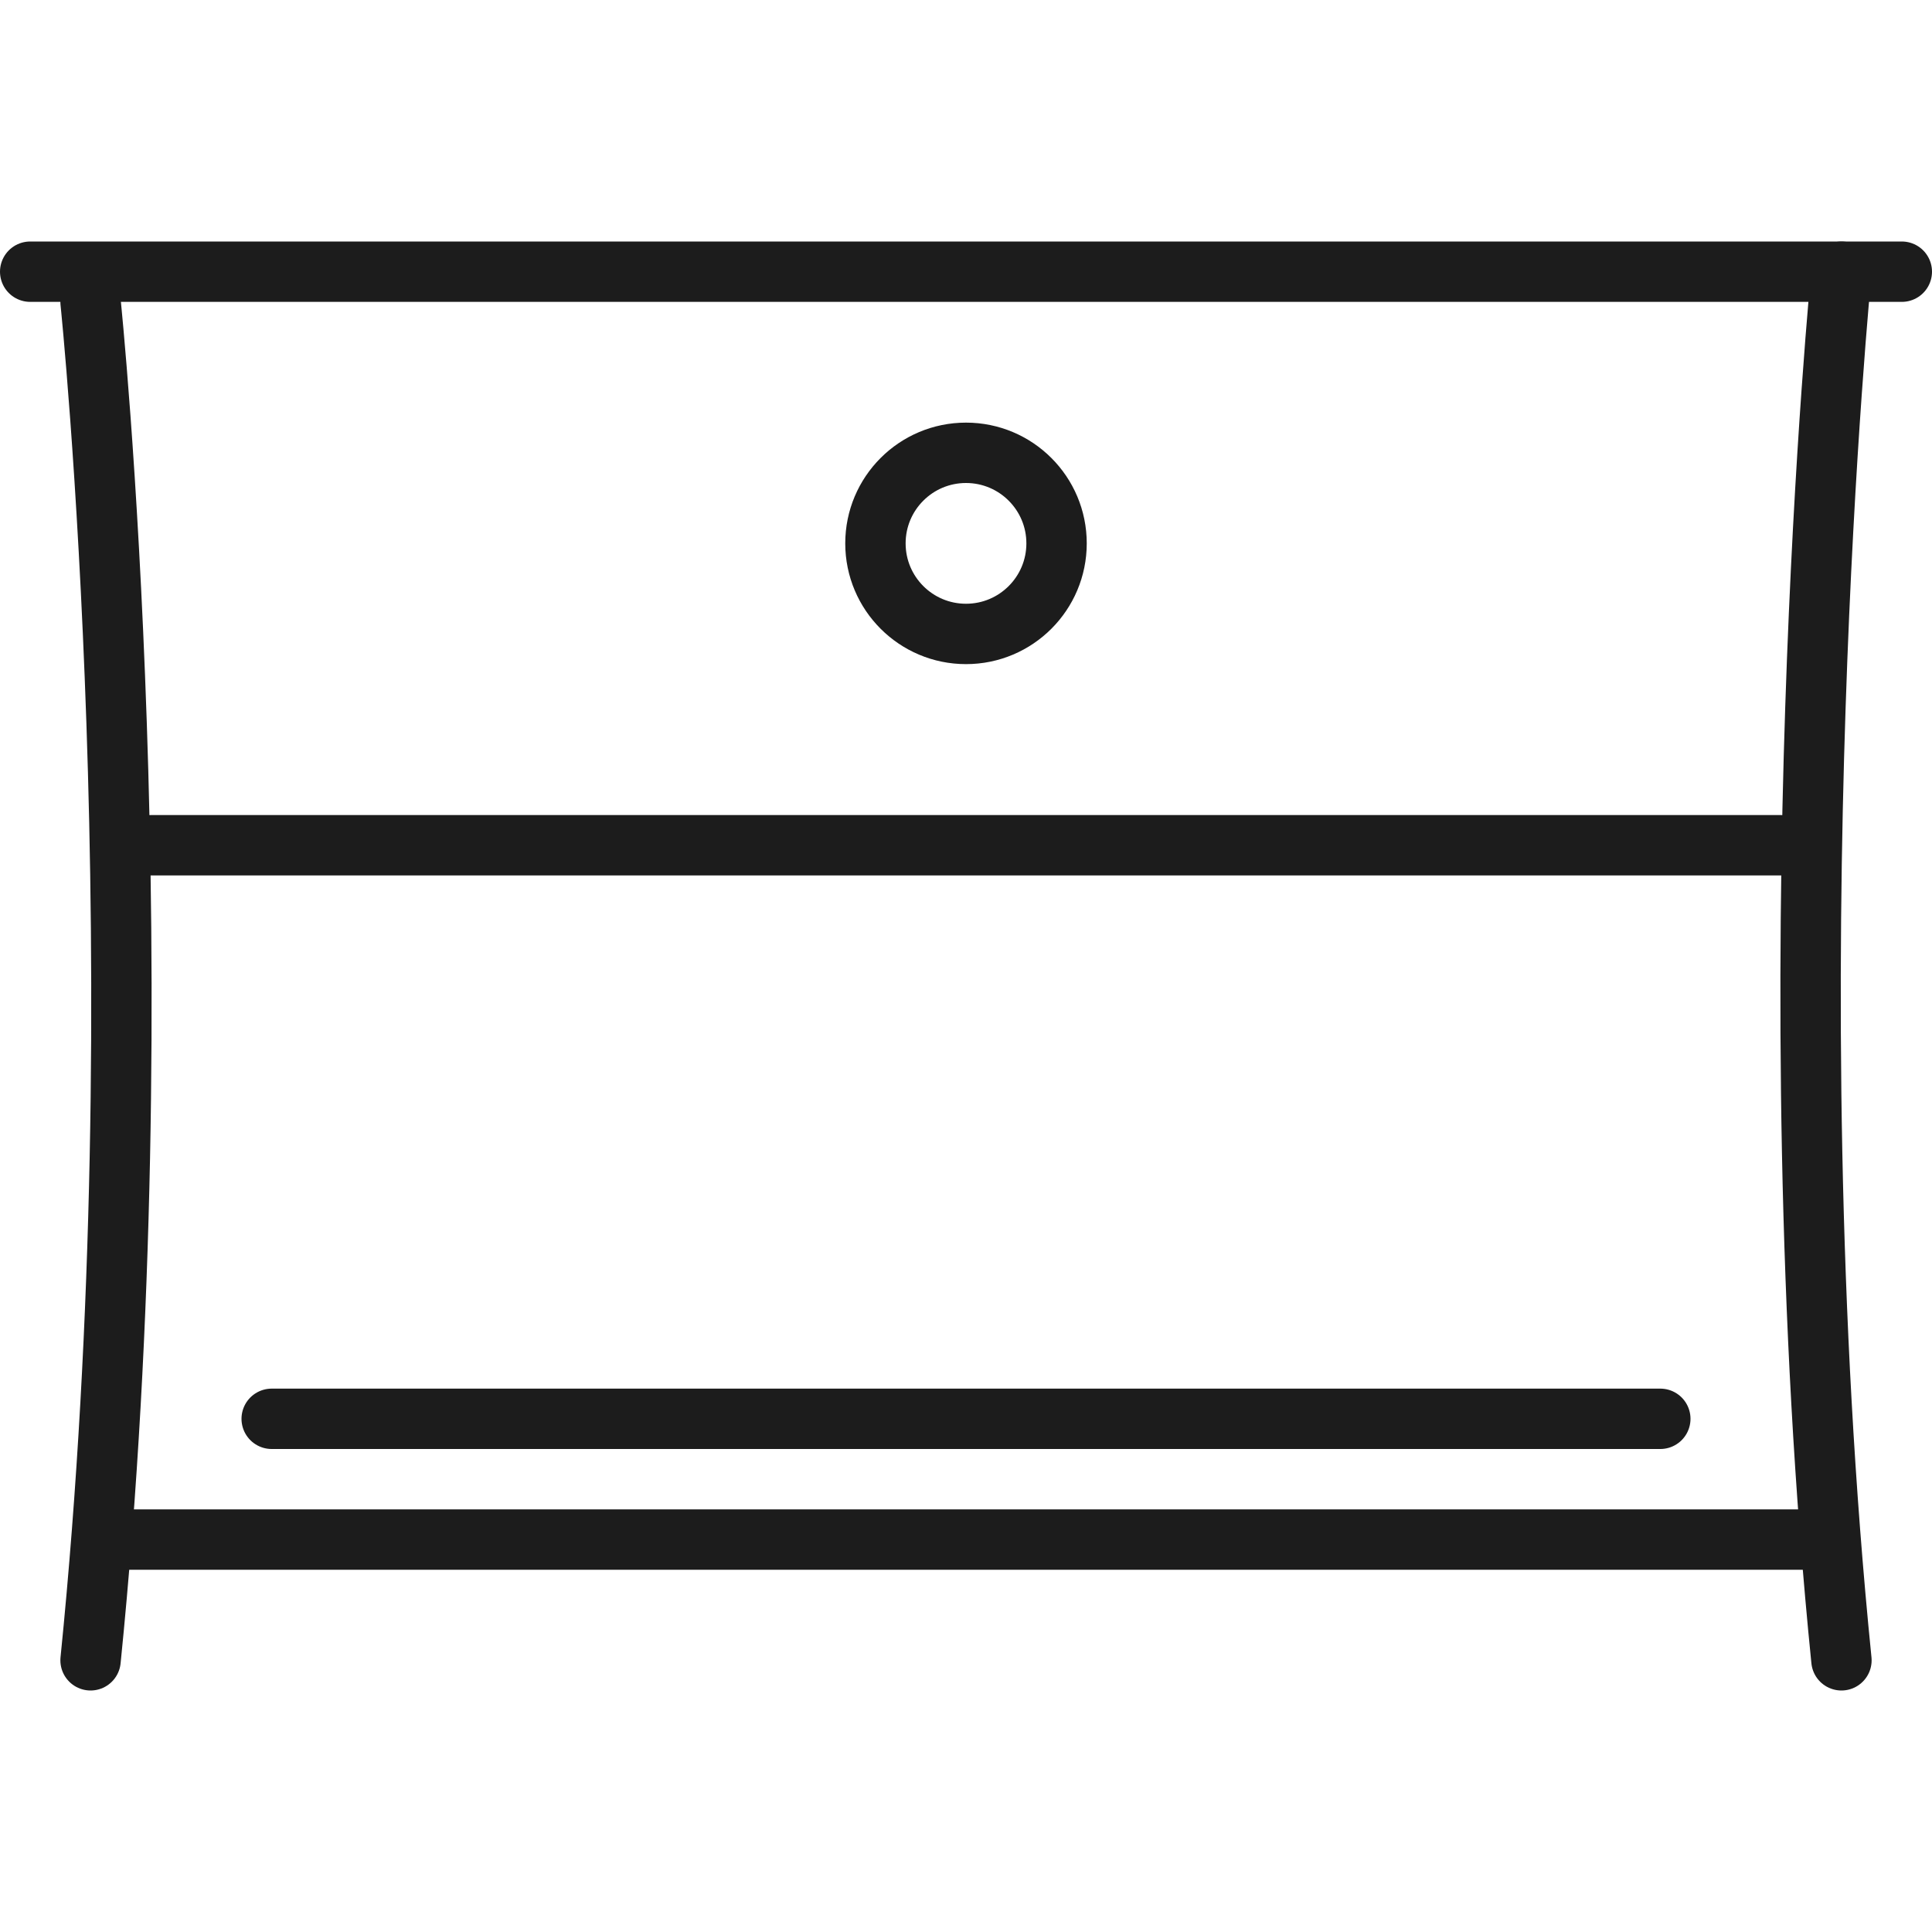
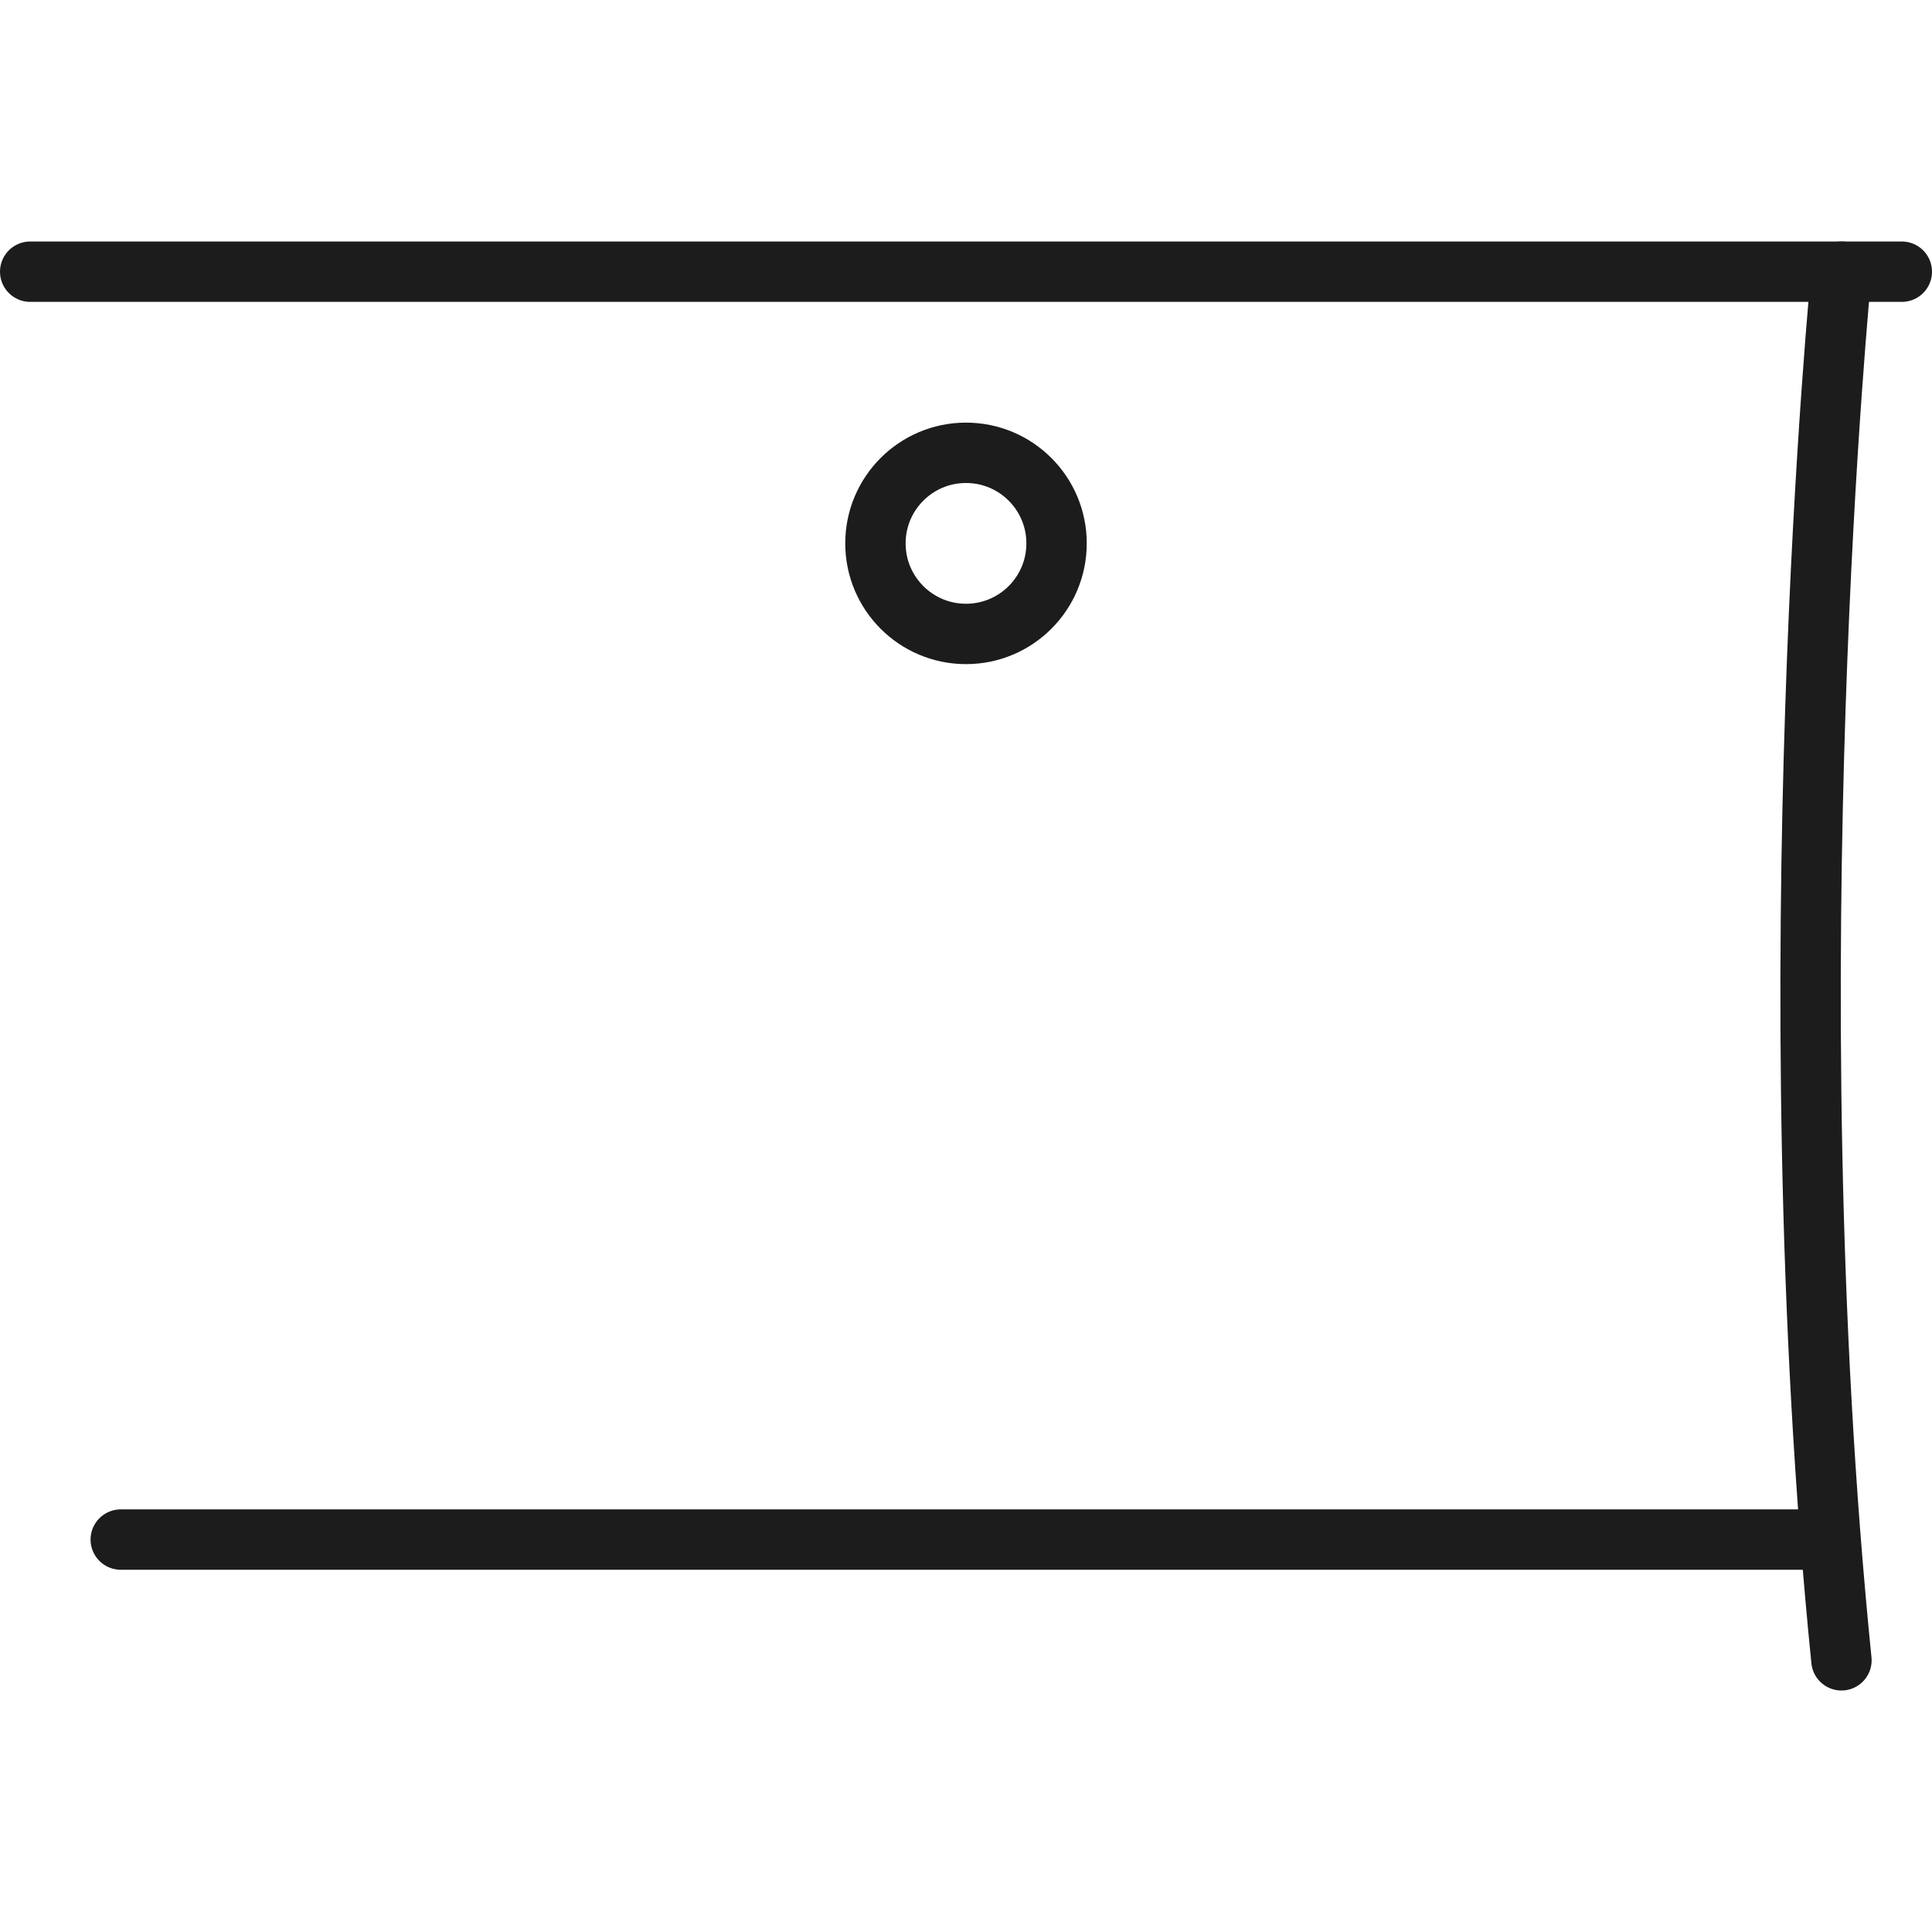
<svg xmlns="http://www.w3.org/2000/svg" version="1.1" x="0px" y="0px" viewBox="0 0 64 64" style="enable-background:new 0 0 64 64;" xml:space="preserve">
  <style type="text/css">
	.st0{fill:none;stroke:#1C1C1C;stroke-width:2;stroke-linecap:round;stroke-miterlimit:10;}
	.st1{fill:#1C1C1C;}
	.st2{fill:none;stroke:#1C1C1C;stroke-width:2;stroke-linecap:round;stroke-linejoin:round;stroke-miterlimit:10;}
	.st3{fill:none;stroke:#1C1C1C;stroke-width:2;stroke-linecap:round;stroke-miterlimit:10;stroke-dasharray:2,11;}
	.st4{fill:none;stroke:#1C1C1C;stroke-width:2;stroke-miterlimit:10;}
</style>
  <g id="Designs">
    <g>
      <g>
        <g>
          <line class="st0" x1="1" y1="9" x2="63" y2="9" />
-           <line class="st0" x1="5" y1="28" x2="59" y2="28" />
        </g>
        <g>
-           <line class="st0" x1="9" y1="47" x2="55" y2="47" />
-         </g>
+           </g>
        <line class="st0" x1="4" y1="51" x2="60" y2="51" />
        <circle class="st0" cx="32" cy="18" r="3" />
      </g>
-       <path class="st0" d="M3,10c0,0,2.3,22.2,0,45" />
      <path class="st0" d="M61,9c0,0-2.3,23.2,0,46" />
    </g>
  </g>
  <g id="Guides">
</g>
</svg>